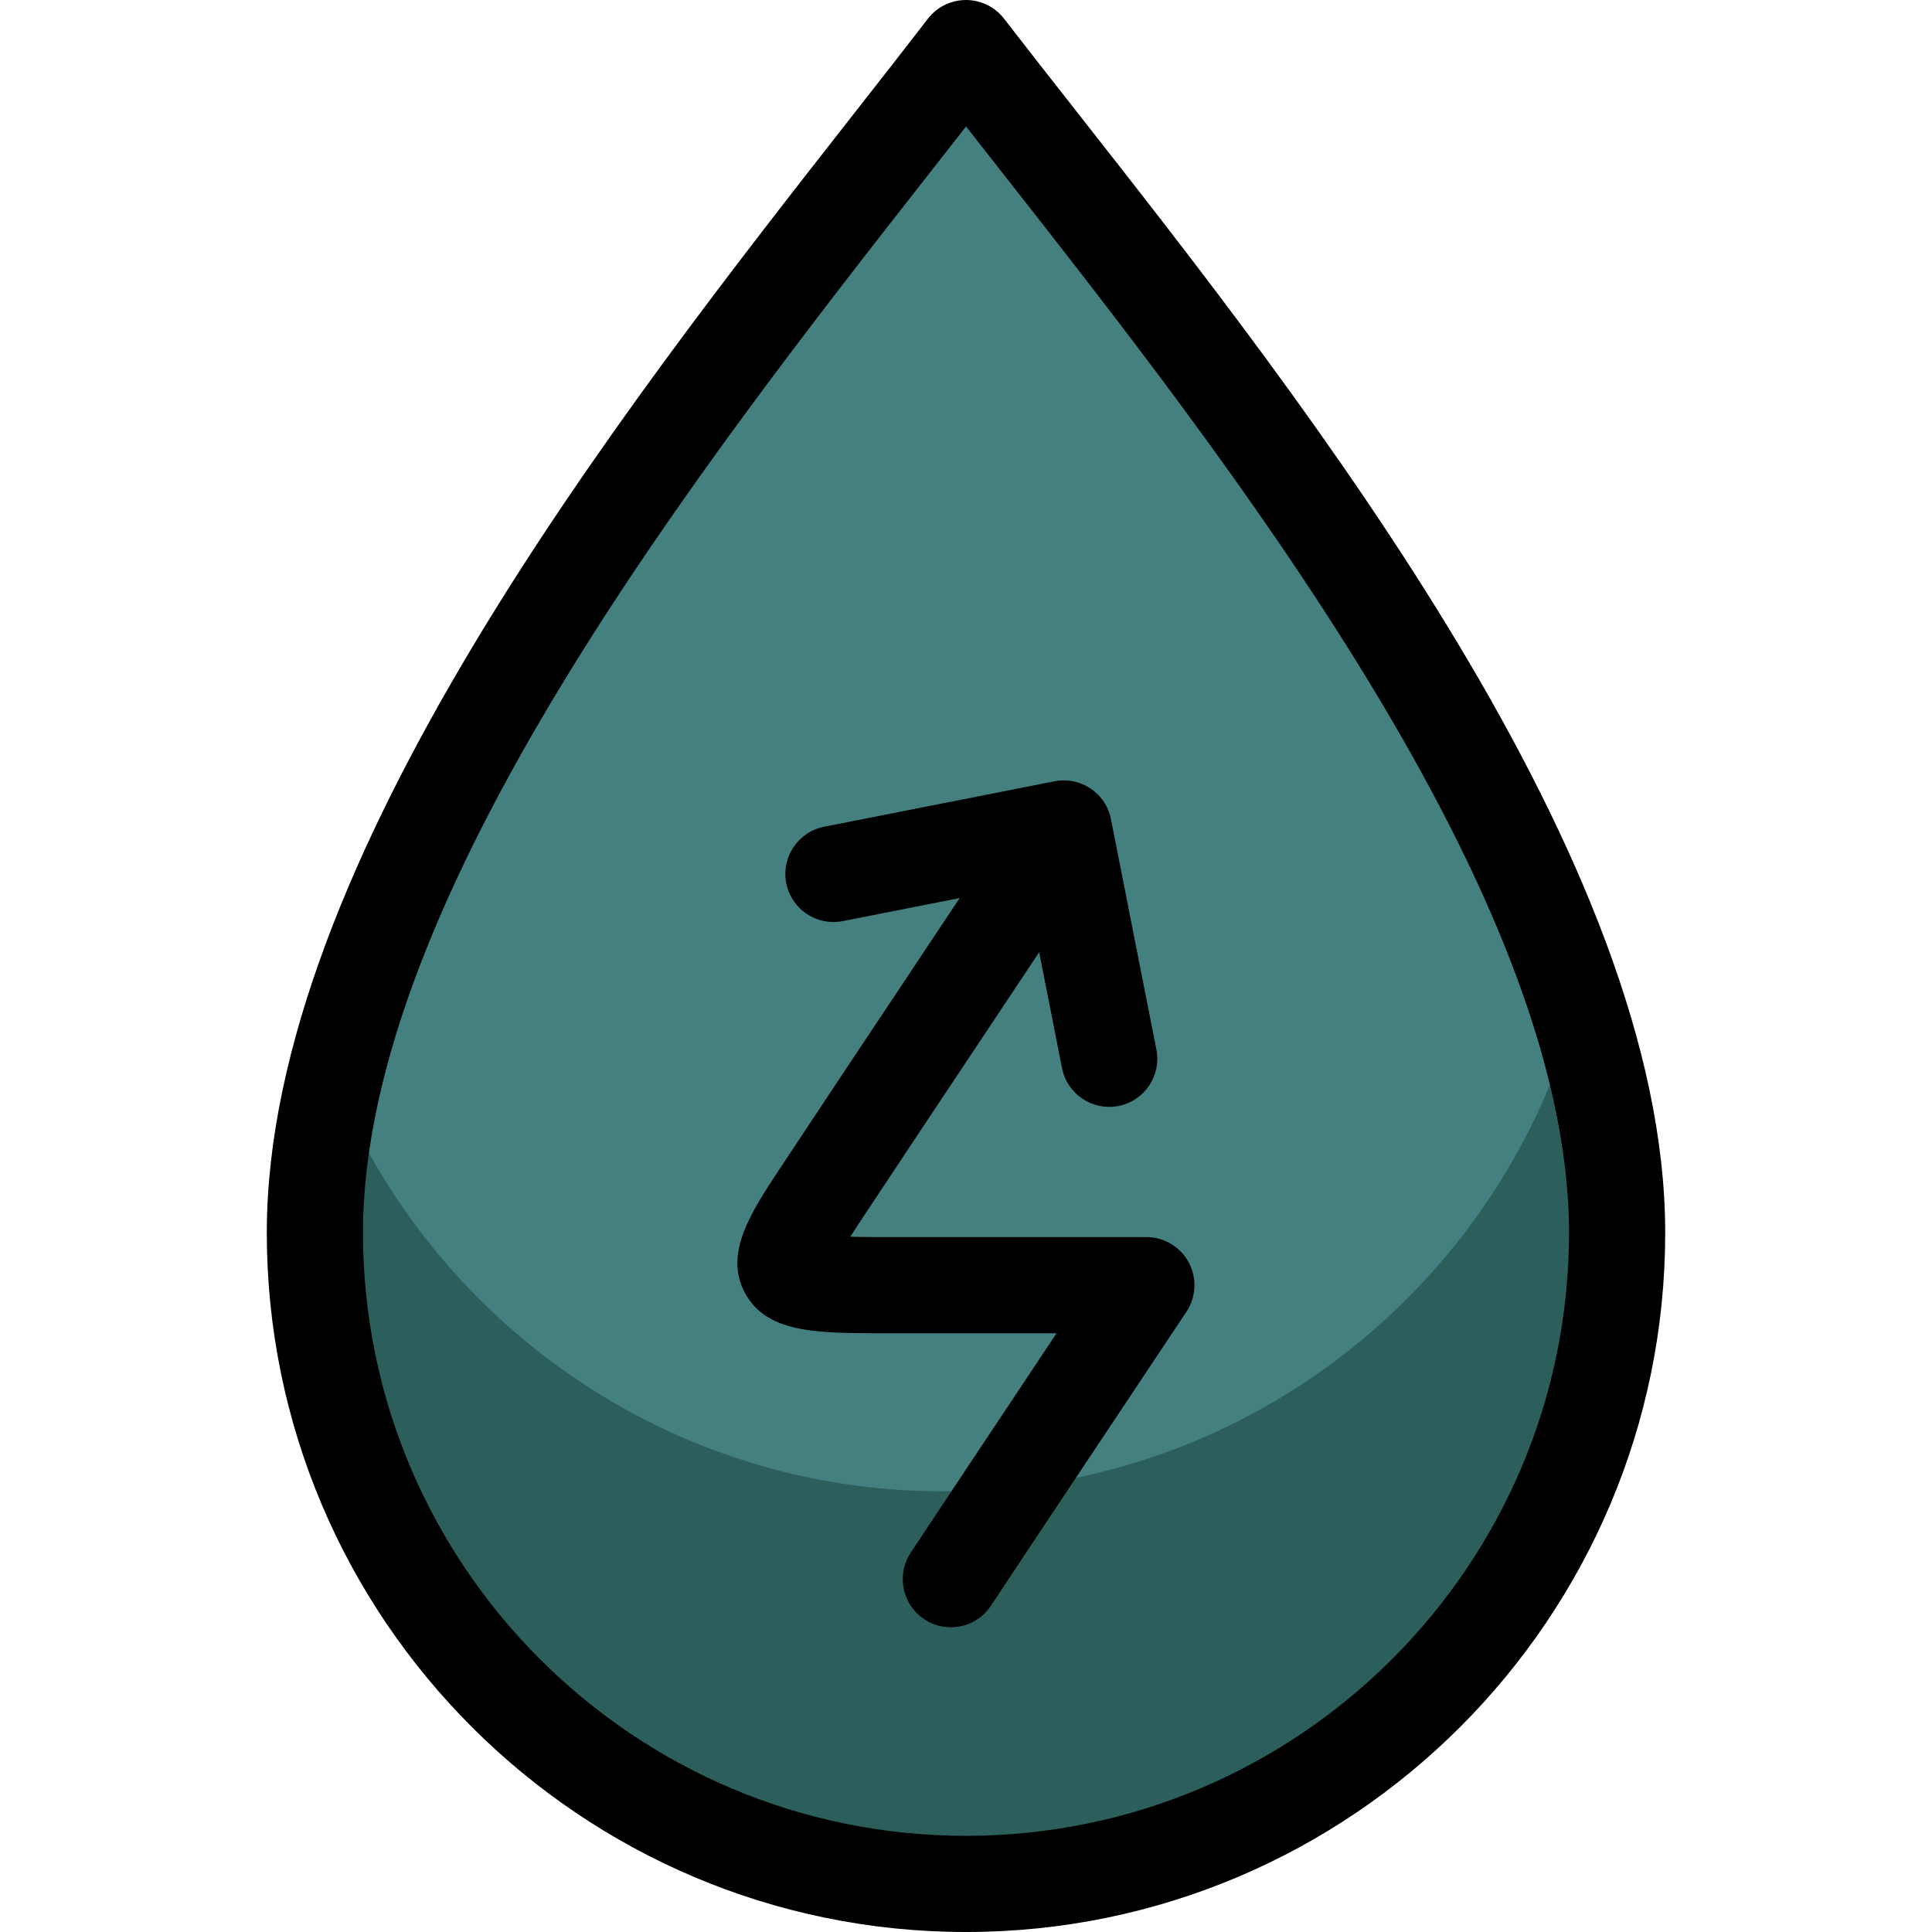
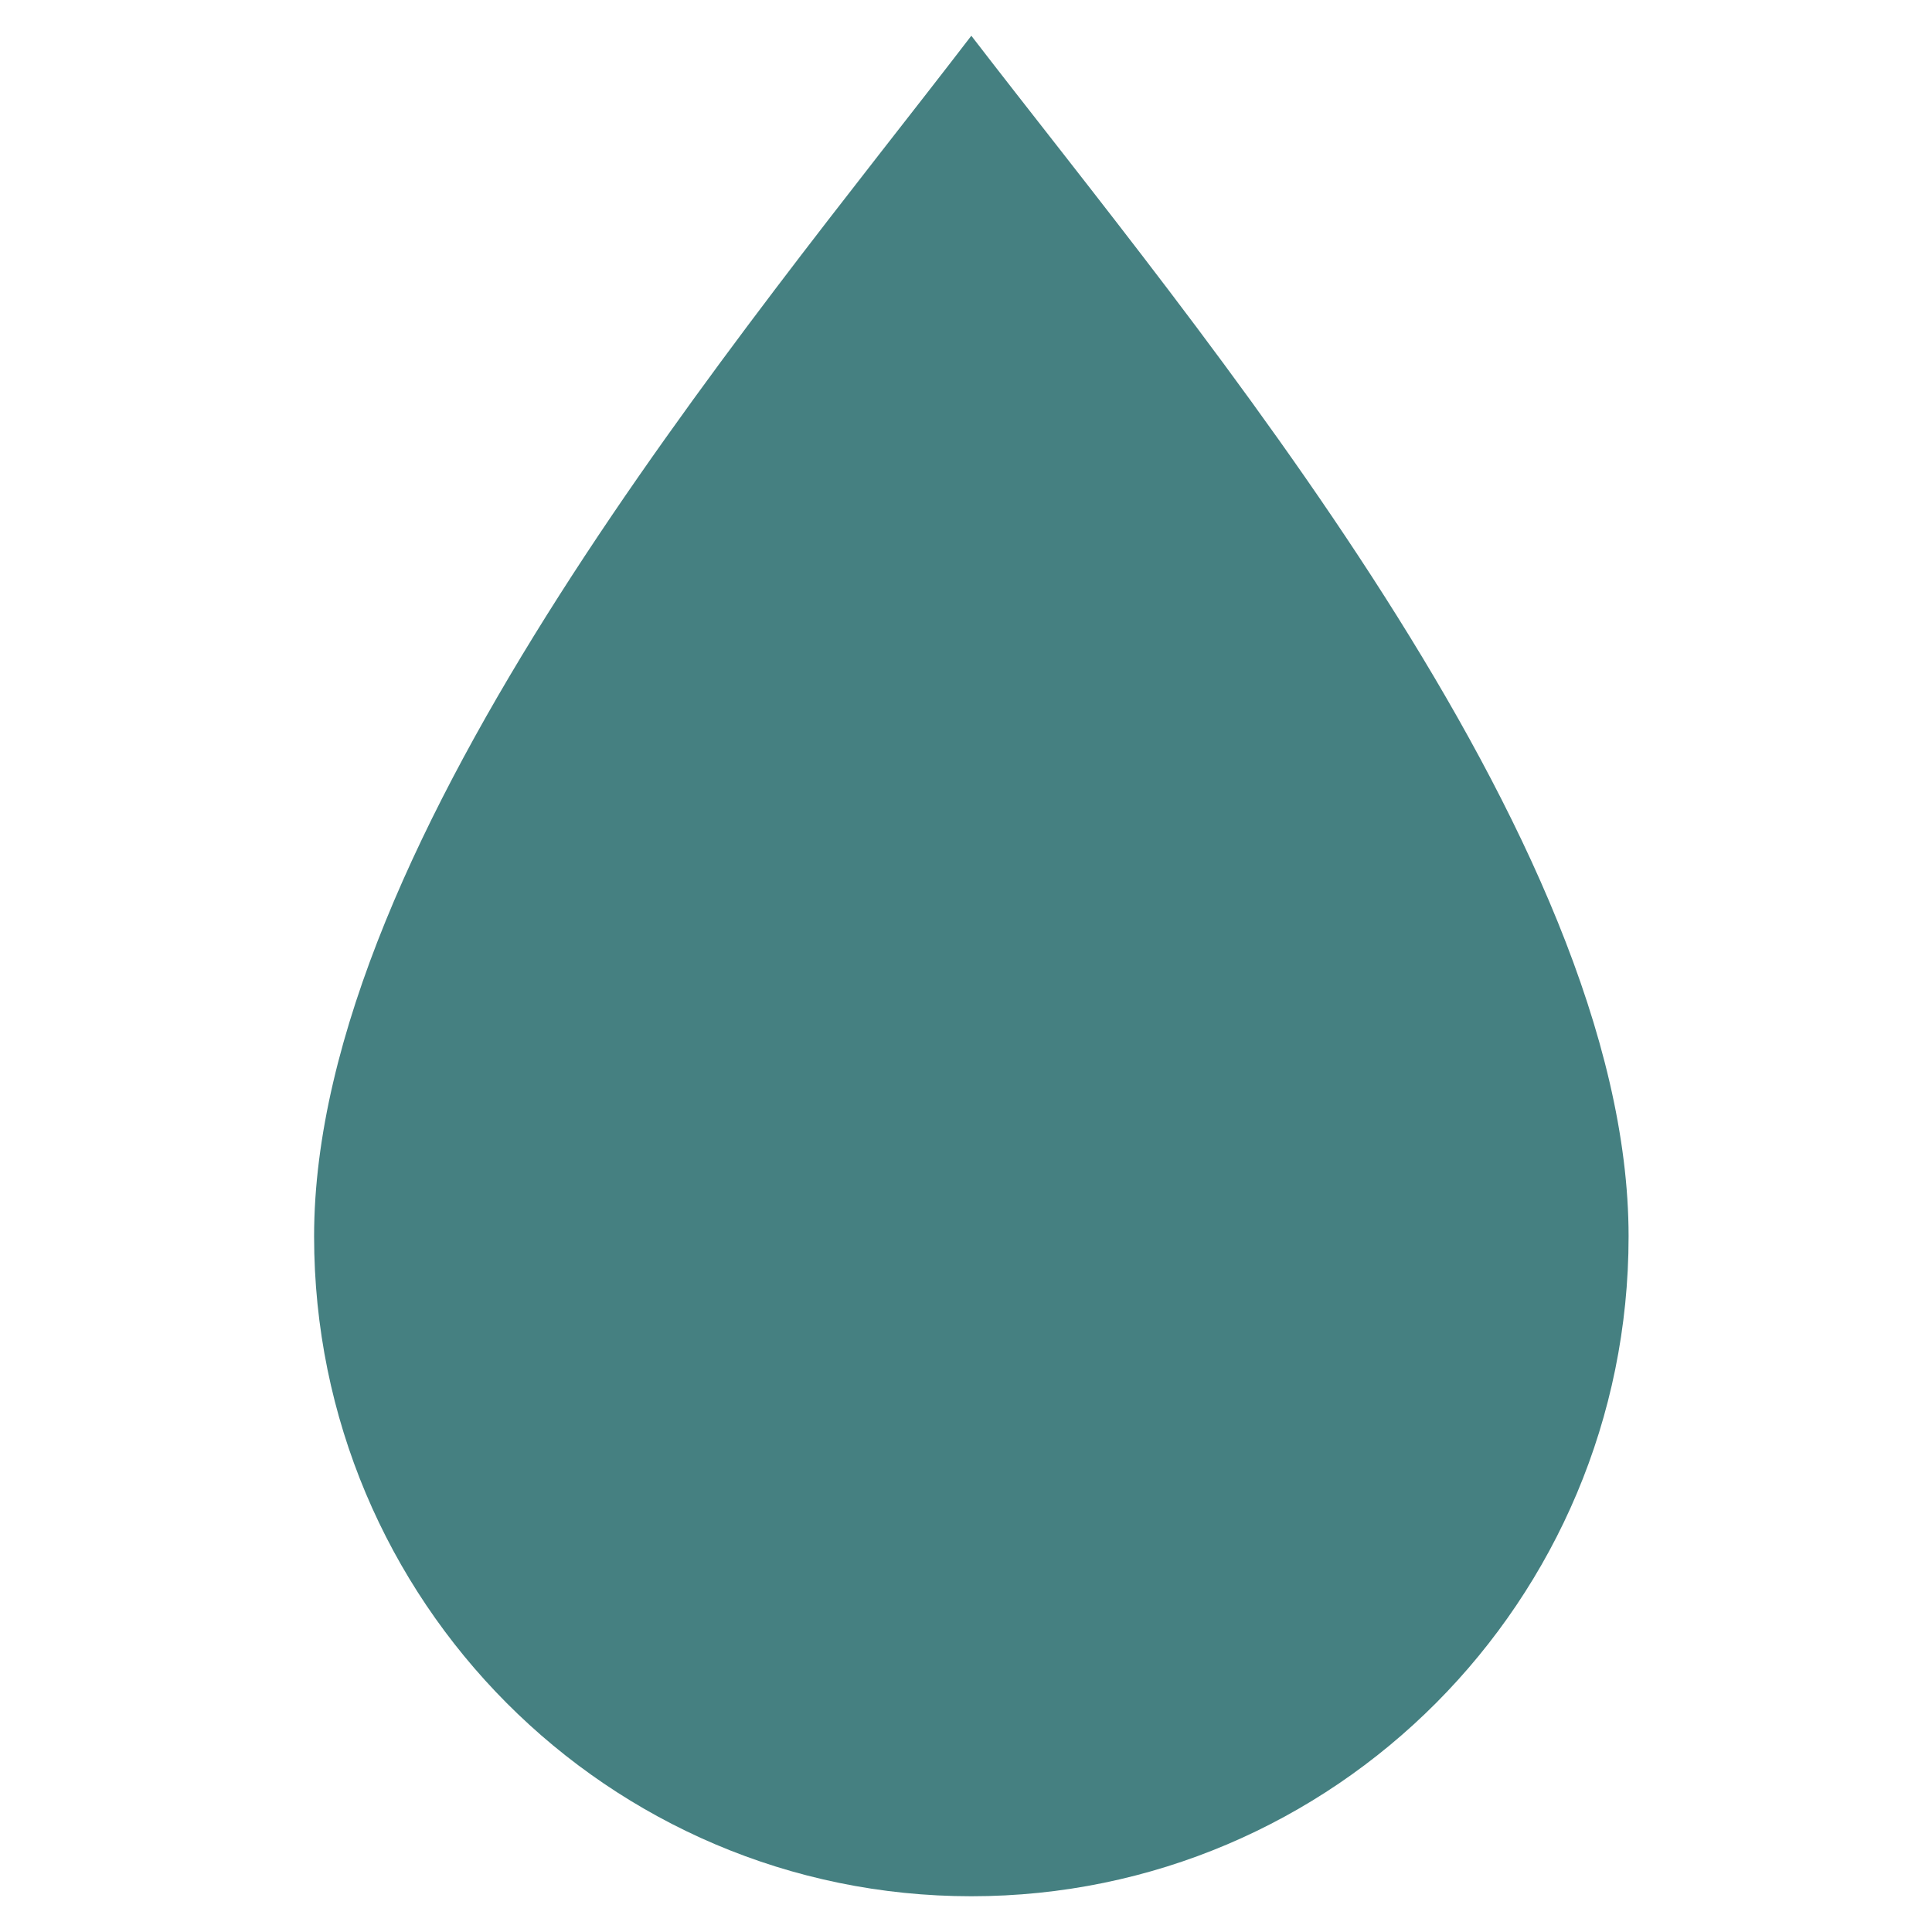
<svg xmlns="http://www.w3.org/2000/svg" height="800px" width="800px" version="1.1" id="Layer_1" viewBox="0 0 512 512" xml:space="preserve">
  <path style="fill:#458081;" d="M257.411,502.526c-96.194,0-174.172-78.293-174.172-174.872  c0-105.728,115.264-241.311,174.172-318.18c59.905,77.858,174.181,212.452,174.181,318.18  C431.592,424.233,353.612,502.526,257.411,502.526L257.411,502.526z" />
-   <path style="fill:#2C5E5C;" d="M431.592,327.655c0,96.579-77.98,174.872-174.181,174.872c-96.194,0-174.172-78.293-174.172-174.872  c0-13.423,1.866-27.33,5.231-41.536c25.887,63.981,88.4,109.1,161.419,109.1c82.1,0,150.918-57.027,169.331-133.778  C427.012,284.21,431.592,306.51,431.592,327.655z" />
-   <path d="M255.995,512c-102.171,0-185.293-83.123-185.293-185.298c0-98.005,93.693-217.578,155.69-296.702  c6.963-8.886,13.54-17.279,19.501-25.028c2.412-3.131,6.139-4.968,10.091-4.972c0.004,0,0.008,0,0.013,0  c3.948,0,7.672,1.83,10.087,4.953c5.804,7.515,12.14,15.584,18.848,24.127c62.267,79.304,156.367,199.15,156.367,297.623  C441.296,428.877,358.17,512,255.995,512z M256.012,33.513c-3.087,3.954-6.279,8.028-9.556,12.209  C186.62,122.089,96.193,237.495,96.193,326.703c0,88.119,71.687,159.809,159.804,159.809c88.121,0,159.811-71.69,159.811-159.809  c0-89.66-90.825-205.337-150.926-281.882C261.845,40.954,258.885,37.185,256.012,33.513z M251.976,431.242  c-2.4,0-4.826-0.677-6.981-2.092c-5.884-3.863-7.524-11.765-3.661-17.648c3.537-5.39,23.764-35.788,38.666-58.171h-48.726  c-15.204-0.118-28.251-0.218-33.857-10.704c-5.554-10.388,1.468-21.081,8.901-32.4c3.964-6.04,25.224-38.003,48.016-72.238  l-30.991,6.115c-6.91,1.355-13.607-3.132-14.971-10.037c-1.362-6.906,3.131-13.608,10.036-14.971l61.037-12.042  c1.171-0.229,2.355-0.292,3.527-0.197c2.082,0.17,4.149,0.855,6.01,2.096c3.046,2.029,4.938,5.143,5.501,8.488l11.971,60.68  c1.362,6.906-3.131,13.607-10.036,14.971c-6.91,1.354-13.608-3.132-14.971-10.037l-6.057-30.702  c-22.705,34.102-43.839,65.876-47.765,71.86c-0.837,1.273-1.597,2.45-2.283,3.53c2.461,0.068,4.761,0.086,6.03,0.095h72.252  c1.316-0.023,2.625,0.163,3.903,0.555c1.511,0.462,2.902,1.198,4.117,2.148c1.439,1.123,2.579,2.505,3.394,4.034  c0.814,1.521,1.328,3.223,1.466,5.034c0.12,1.562-0.044,3.151-0.511,4.686c-0.384,1.262-0.956,2.44-1.687,3.502  c-11.047,16.588-46.882,70.406-51.663,77.69C260.197,429.217,256.127,431.242,251.976,431.242z" />
</svg>